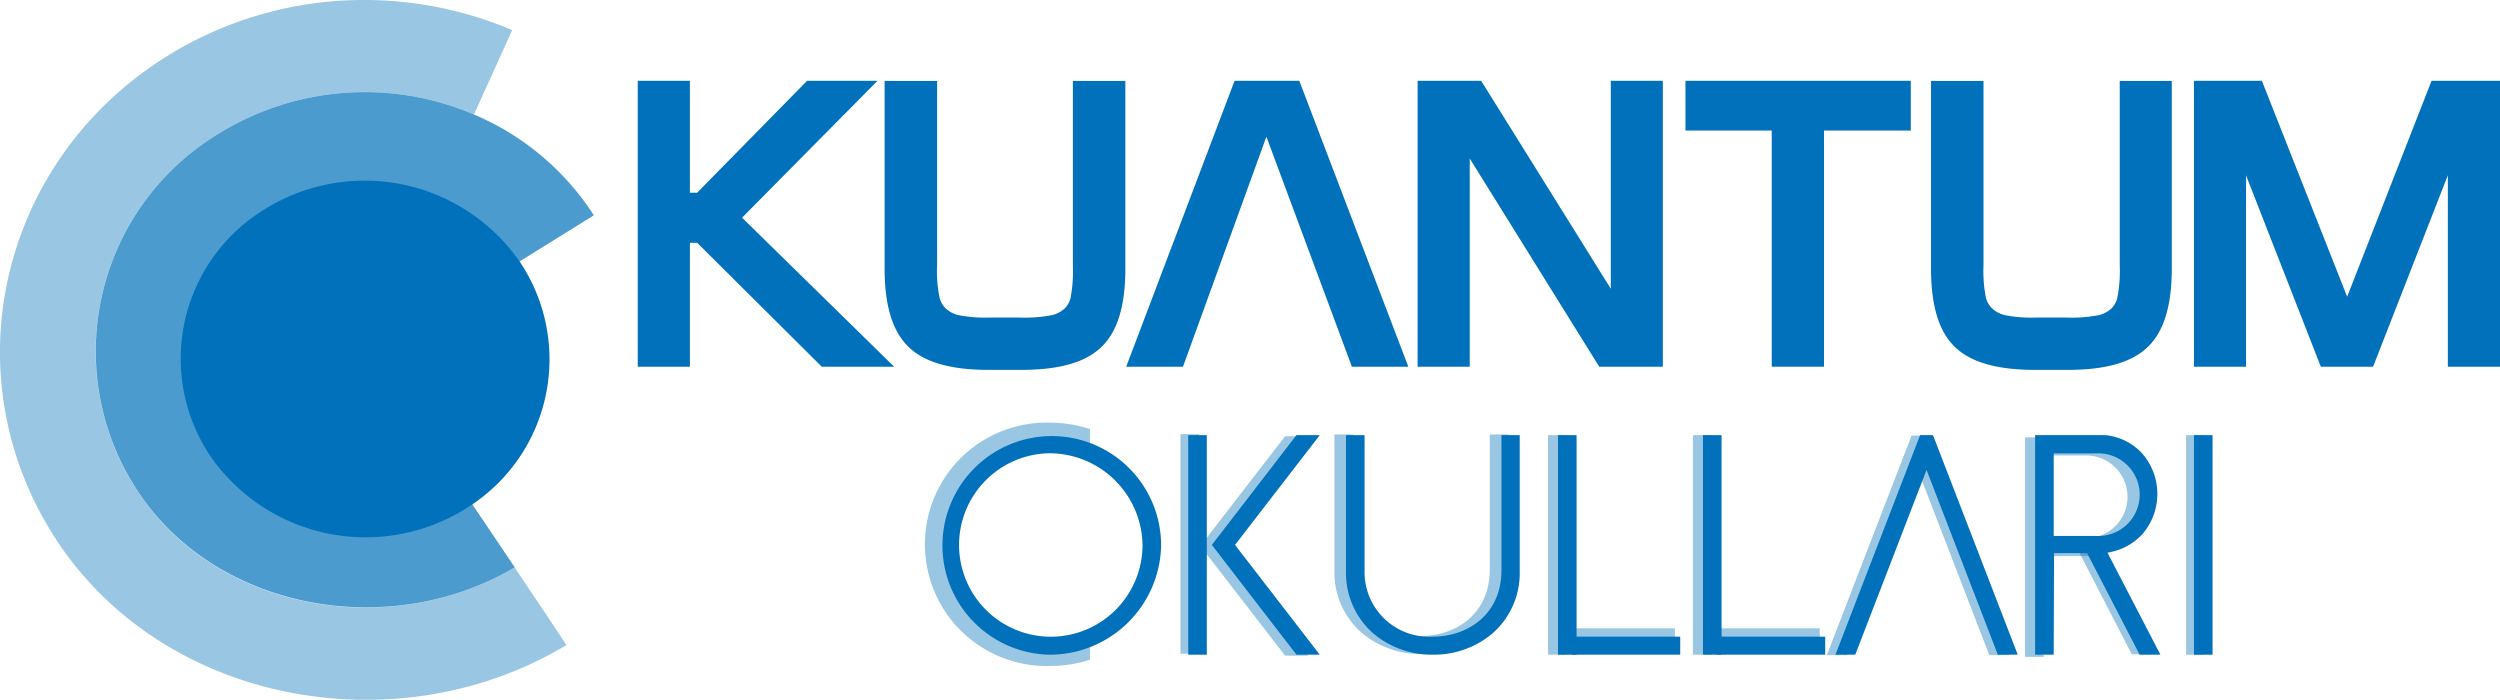
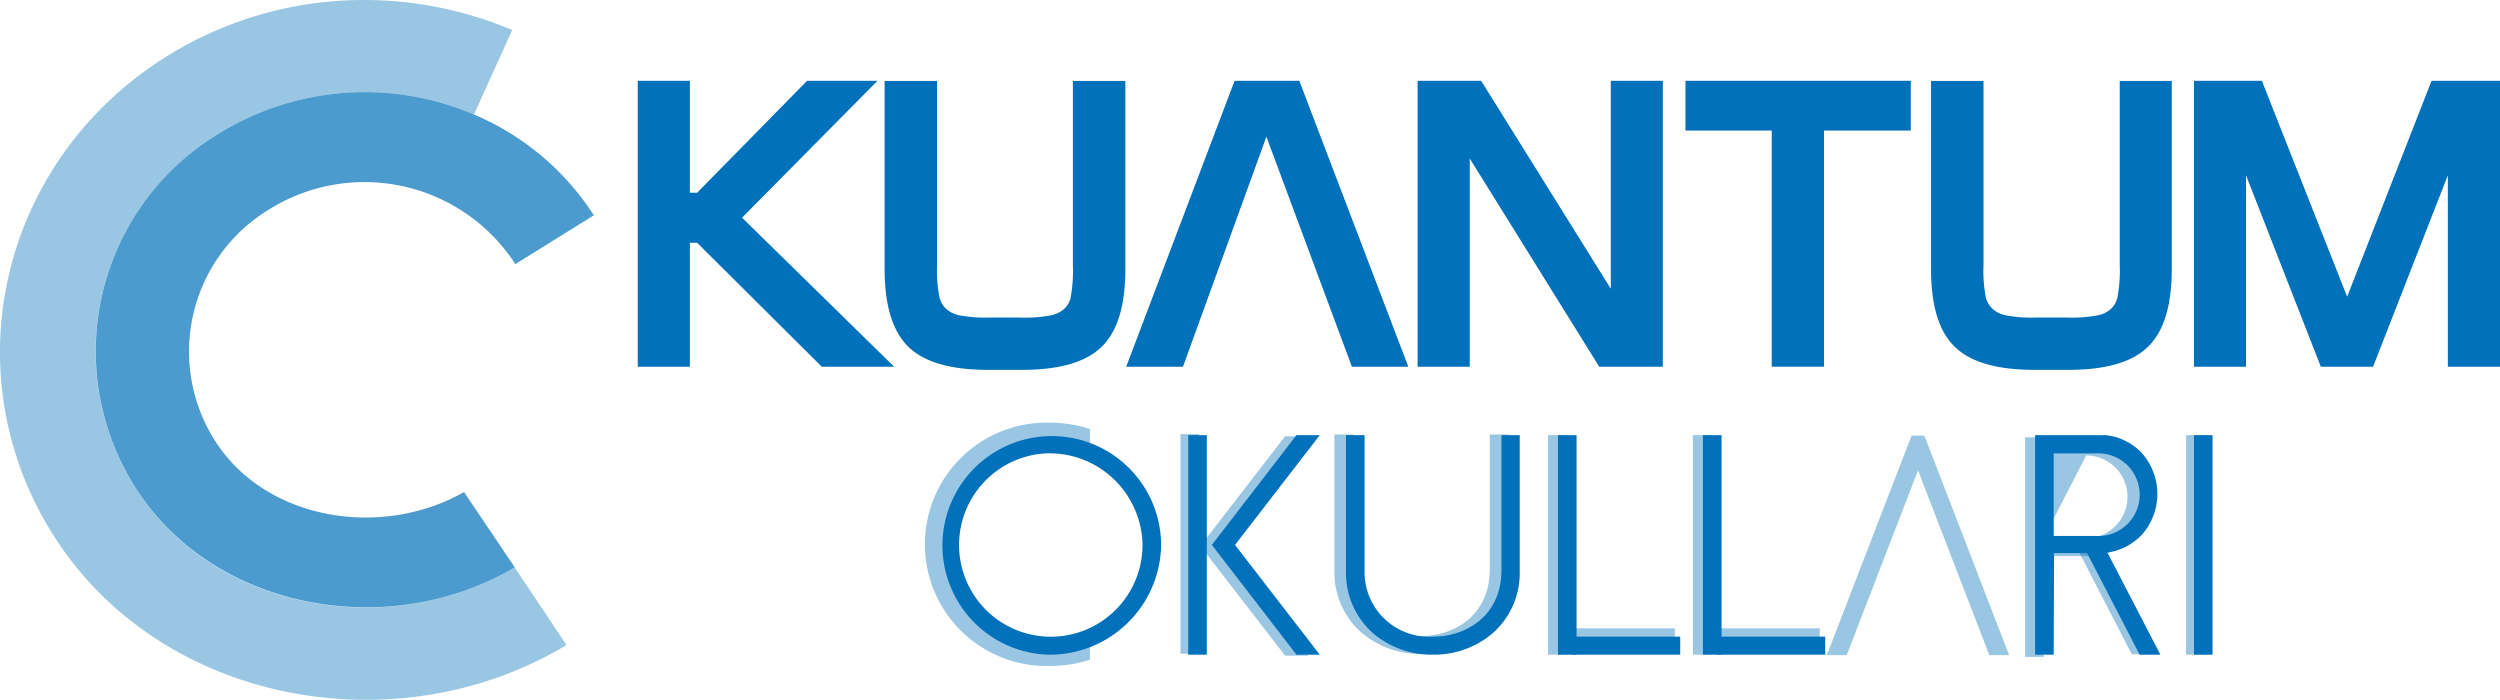
<svg xmlns="http://www.w3.org/2000/svg" viewBox="0 0 228.66 64">
  <defs>
    <style>.cls-1,.cls-2,.cls-4{fill:#0071ba;}.cls-2,.cls-3{opacity:0.4;}.cls-4{opacity:0.7;}</style>
  </defs>
  <g id="katman_2" data-name="katman 2">
    <g id="katman_1-2" data-name="katman 1">
      <path class="cls-1" d="M95.87,59.88a10,10,0,1,1,10.33-10A10.19,10.19,0,0,1,95.87,59.88Zm0-18.42a8.39,8.39,0,1,0,8.63,8.38A8.52,8.52,0,0,0,95.87,41.46Z" transform="translate(0 0)" />
      <path class="cls-2" d="M99.69,58.39a9.89,9.89,0,0,1-3.63.69,9.3,9.3,0,1,1,0-18.59,9.7,9.7,0,0,1,3.63.7V39.24a11.74,11.74,0,0,0-3.63-.58,11.13,11.13,0,1,0,0,22.25,11.74,11.74,0,0,0,3.63-.57Z" transform="translate(0 0)" />
      <rect class="cls-1" x="143.76" y="58.23" width="9.92" height="1.65" />
      <g class="cls-3">
        <rect class="cls-1" x="143.27" y="57.47" width="9.92" height="1.65" />
      </g>
      <rect class="cls-1" x="142.5" y="39.8" width="1.7" height="20.08" />
      <g class="cls-3">
        <rect class="cls-1" x="141.59" y="39.8" width="1.7" height="20.08" />
      </g>
      <rect class="cls-1" x="157.02" y="58.23" width="9.92" height="1.65" />
      <g class="cls-3">
        <rect class="cls-1" x="156.52" y="57.47" width="9.92" height="1.65" />
      </g>
      <rect class="cls-1" x="155.76" y="39.8" width="1.7" height="20.08" />
      <g class="cls-3">
        <rect class="cls-1" x="154.84" y="39.8" width="1.7" height="20.08" />
      </g>
      <rect class="cls-1" x="108.68" y="39.8" width="1.7" height="20.08" />
      <rect class="cls-2" x="107.97" y="39.71" width="1.7" height="20.08" />
      <polygon class="cls-1" points="120.71 59.88 118.58 59.88 110.84 49.84 118.58 39.8 120.71 39.8 112.96 49.84 120.71 59.88" />
      <g class="cls-3">
        <polygon class="cls-1" points="119.66 59.97 117.54 59.97 109.79 49.94 117.54 39.9 119.66 39.9 111.92 49.94 119.66 59.97" />
      </g>
      <rect class="cls-1" x="200.67" y="39.8" width="1.7" height="20.08" />
      <path class="cls-1" d="M131.06,59.88a8.29,8.29,0,0,1-5.45-1.94,7.35,7.35,0,0,1-2.5-5.39V39.8h1.7V52.15a5.91,5.91,0,0,0,6.26,6.08c3,0,6.21-1.87,6.26-6V39.8H139V52.15c0,.14,0,.28,0,.41a7.31,7.31,0,0,1-2.5,5.38A8.29,8.29,0,0,1,131.06,59.88Z" transform="translate(0 0)" />
      <g class="cls-3">
        <path class="cls-1" d="M130,59.82a8.29,8.29,0,0,1-5.45-1.94,7.31,7.31,0,0,1-2.5-5.39V39.74h1.7V52.08A5.92,5.92,0,0,0,130,58.17c3,0,6.21-1.87,6.26-6V39.74H138V52.08c0,.15,0,.29,0,.42a7.31,7.31,0,0,1-2.5,5.38A8.29,8.29,0,0,1,130,59.82Z" transform="translate(0 0)" />
      </g>
      <path class="cls-1" d="M187.84,59.88h-1.7V39.8h6.44v0a5.28,5.28,0,0,1,3.34,1.66,5.63,5.63,0,0,1,0,7.43,5.39,5.39,0,0,1-3.76,1.7h0l-4.29,0Zm0-10.86h3.89a3.78,3.78,0,1,0,0-7.55h-3.89Z" transform="translate(0 0)" />
      <g class="cls-3">
-         <path class="cls-1" d="M186.92,60.08h-1.7V40h6.44v.05A5.38,5.38,0,0,1,195,41.72a5.43,5.43,0,0,1-3.76,9.14h-4.32Zm0-10.86h3.89a3.78,3.78,0,1,0,0-7.56h-3.89Z" transform="translate(0 0)" />
+         <path class="cls-1" d="M186.92,60.08h-1.7V40h6.44v.05A5.38,5.38,0,0,1,195,41.72a5.43,5.43,0,0,1-3.76,9.14h-4.32Zm0-10.86h3.89a3.78,3.78,0,1,0,0-7.56Z" transform="translate(0 0)" />
      </g>
      <polygon class="cls-1" points="197.6 59.88 195.7 59.88 190.89 50.58 192.67 50.38 197.6 59.88" />
      <g class="cls-3">
        <polygon class="cls-1" points="196.88 59.84 194.98 59.84 190.18 50.54 191.95 50.35 196.88 59.84" />
      </g>
-       <polygon class="cls-1" points="184.55 59.88 182.73 59.88 176.21 42.98 169.69 59.88 167.88 59.88 175.62 39.8 176.8 39.8 184.55 59.88" />
      <g class="cls-3">
        <polygon class="cls-1" points="183.76 59.92 181.95 59.92 175.43 43.02 168.91 59.92 167.09 59.92 174.84 39.84 176.01 39.84 183.76 59.92" />
      </g>
      <g class="cls-3">
        <rect class="cls-1" x="199.95" y="39.8" width="1.7" height="20.08" />
      </g>
      <path class="cls-2" d="M15.27,5.14A34.13,34.13,0,0,1,27.92.42,34.73,34.73,0,0,1,46.85,2.75l-3.5,7.72A25.38,25.38,0,0,0,20,12.23a23.24,23.24,0,0,0-7.33,32.83c7.27,10.87,23,13.58,34.4,6.84L50,56.27,51.81,59c-15.42,9.26-36.58,5.42-46.48-9.36C-4.66,34.7-.2,14.78,15.27,5.14Z" transform="translate(0 0)" />
      <path class="cls-4" d="M20,12.23a25.38,25.38,0,0,1,23.34-1.76A24.29,24.29,0,0,1,54.06,19.3c.08.13.17.26.26.39l-7.19,4.47c-.08-.13-.16-.26-.25-.39a16.45,16.45,0,0,0-22.24-4.63,15.19,15.19,0,0,0-4.79,21.45C24.57,47.65,35,49.25,42.44,45l3.37,5,1.27,1.89c-11.38,6.74-27.13,4-34.4-6.84A23.24,23.24,0,0,1,20,12.23Z" transform="translate(0 0)" />
-       <path class="cls-1" d="M47.58,24a16,16,0,0,1-5,22.53,17.28,17.28,0,0,1-23.37-4.86,16,16,0,0,1,5-22.53A17.27,17.27,0,0,1,47.58,24Z" transform="translate(0 0)" />
      <polygon class="cls-1" points="67.87 19.91 80.18 7.47 80.26 7.39 73.82 7.39 63.76 17.63 63.1 17.63 63.1 7.39 58.33 7.39 58.33 33.54 63.1 33.54 63.1 22.21 63.77 22.21 75.16 33.54 81.78 33.54 67.87 19.91" />
      <path class="cls-1" d="M98.13,7.4V24.24a13.33,13.33,0,0,1-.21,3,2,2,0,0,1-.57,1,2.55,2.55,0,0,1-1.17.59,12.85,12.85,0,0,1-3,.21H90.63a12.75,12.75,0,0,1-2.94-.21,2.61,2.61,0,0,1-1.16-.59,2.09,2.09,0,0,1-.59-1,11.92,11.92,0,0,1-.23-3V7.4h-4.8V24.56c0,3.39.72,5.74,2.18,7.16s3.86,2.11,7.33,2.11h3c3.48,0,5.88-.69,7.34-2.11s2.17-3.77,2.17-7.16V7.4Z" transform="translate(0 0)" />
      <polygon class="cls-1" points="147.33 7.39 147.33 26.41 135.49 7.42 135.48 7.39 129.66 7.39 129.66 33.54 134.43 33.54 134.43 14.5 146.26 33.52 146.27 33.54 152.09 33.54 152.09 7.39 147.33 7.39" />
      <polygon class="cls-1" points="154.16 7.39 154.16 11.94 162.05 11.94 162.05 33.54 166.83 33.54 166.83 11.94 174.77 11.94 174.77 7.39 154.16 7.39" />
      <path class="cls-1" d="M193.88,7.4V24.24a13,13,0,0,1-.22,3,2,2,0,0,1-.57,1,2.51,2.51,0,0,1-1.16.59,12.92,12.92,0,0,1-3,.21h-2.6a12.56,12.56,0,0,1-2.93-.21,2.56,2.56,0,0,1-1.16-.59,2.11,2.11,0,0,1-.6-1,12.75,12.75,0,0,1-.22-3V7.4h-4.8V24.56c0,3.39.71,5.74,2.17,7.16s3.87,2.11,7.34,2.11h3c3.48,0,5.87-.69,7.33-2.11s2.18-3.77,2.18-7.16V7.4Z" transform="translate(0 0)" />
      <polygon class="cls-1" points="222.4 7.39 214.68 27.14 206.88 7.39 200.67 7.39 200.67 33.54 205.43 33.54 205.43 16.03 212.26 33.51 212.27 33.54 217.05 33.54 223.89 16.03 223.89 33.54 228.66 33.54 228.66 7.39 222.4 7.39" />
      <polygon class="cls-1" points="118.84 7.39 112.92 7.39 103.03 33.48 103 33.54 108 33.54 108.2 33.54 115.83 12.5 123.65 33.54 123.81 33.54 128.81 33.54 118.84 7.39" />
    </g>
  </g>
</svg>